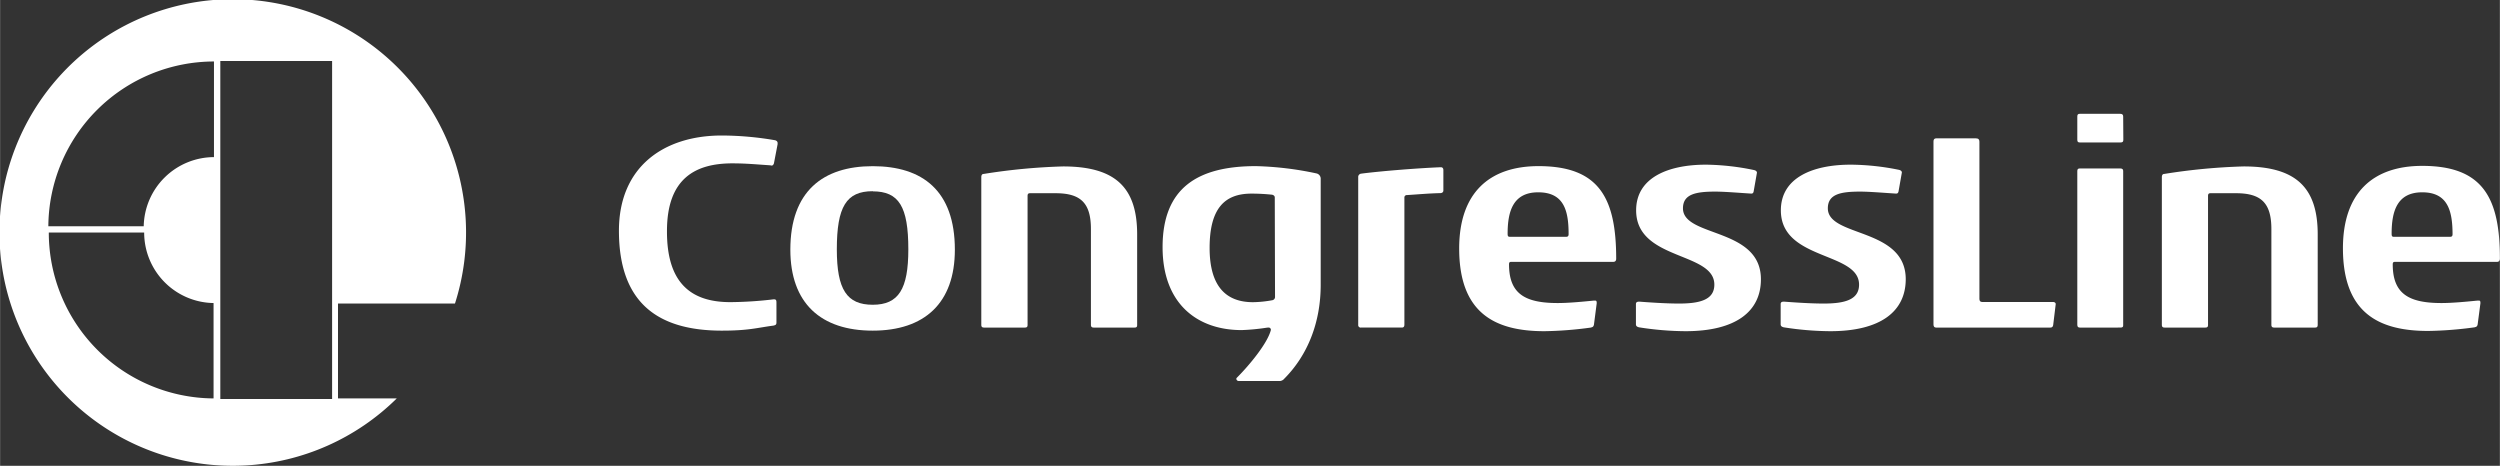
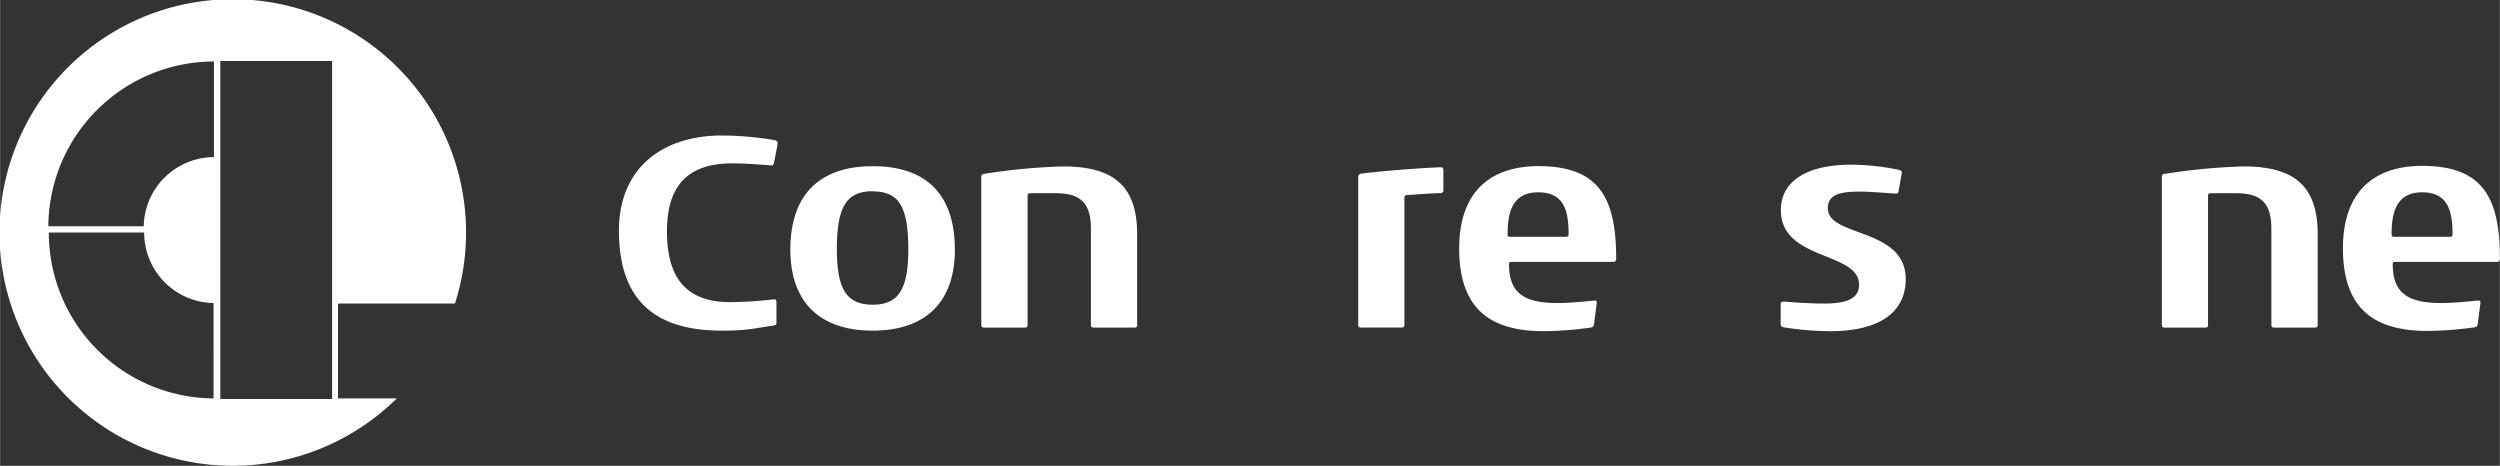
<svg xmlns="http://www.w3.org/2000/svg" width="175.13mm" height="32.63mm" viewBox="0 0 496.42 92.5">
  <rect x="0" y="0" width="496.42" height="92.5" fill="#333333" stroke="none" />
  <defs>
    <style> .cls-1 { fill: #fff; } </style>
  </defs>
  <title>Ресурс 1</title>
  <g id="Слой_2" data-name="Слой 2">
    <g id="Слой_1-2" data-name="Слой 1">
      <g>
        <path class="cls-1" d="M67.1,79.12V60.28H90.33A46.33,46.33,0,1,0,78.77,79.12Zm-24.71,0A32.93,32.93,0,0,1,9.67,46.18H28.61a14,14,0,0,0,13.78,14Zm.08-47.92A14,14,0,0,0,28.52,44.93H9.58A32.93,32.93,0,0,1,42.47,12.21ZM65.93,79.24H43.73V12.12h22.2Z" />
        <g>
          <path class="cls-1" d="M153.67,32.44c-.11.33-.28.44-.45.44s-.16-.05-.27-.05c-2.6-.17-4.81-.39-7.52-.39-7.24,0-13,2.88-13,13.43C132.39,56,137,60,145,60a77,77,0,0,0,8.62-.56c.44,0,.55.11.55.67V64c0,.44-.11.55-.6.66-3.32.44-4.92,1-10.23,1-12.44,0-20.45-5.25-20.45-19.84,0-12.77,9-18.91,20.4-18.91a63.26,63.26,0,0,1,10.61.94c.38.11.5.33.5.56v.22Z" />
          <path class="cls-1" d="M173.29,65.66c-10.28,0-16.36-5.42-16.36-16.08C156.93,38,163.4,33,173.29,33s16.31,4.87,16.31,16.59C189.6,60.19,183.57,65.66,173.29,65.66Zm0-27.69c-5.25,0-7.13,3.09-7.13,11.55,0,8,2,11,7.13,11s7.07-3.1,7.07-11C180.36,41,178.48,38,173.29,38Z" />
          <path class="cls-1" d="M225.3,65.05h-8.12c-.39,0-.56-.16-.56-.55v-19c0-5.08-1.93-7.13-7-7.13h-5.08c-.33,0-.5.11-.5.55V64.5c0,.39-.11.55-.55.55H195.4c-.39,0-.55-.16-.55-.55V35.2c0-.44.16-.66.49-.66a119.68,119.68,0,0,1,15.76-1.49c10.39,0,14.7,4.2,14.7,13.49v18C225.8,64.89,225.69,65.05,225.3,65.05Z" />
-           <path class="cls-1" d="M255,75.22a1.2,1.2,0,0,1-.82.44h-8.24a.47.47,0,0,1-.44-.38.31.31,0,0,1,.11-.28c2.54-2.54,6.08-6.85,6.74-9.45a.44.44,0,0,0-.5-.5h-.16a41.74,41.74,0,0,1-5.14.5c-8.9,0-15.7-5.31-15.7-16.47,0-11.72,6.91-16.09,18.52-16.09a64.11,64.11,0,0,1,12,1.44,1.07,1.07,0,0,1,.88,1v21C262.28,64.06,259.63,70.58,255,75.22Zm-1.87-36c0-.22-.12-.44-.5-.55a38.29,38.29,0,0,0-4.15-.22c-5.3,0-8.29,2.93-8.29,10.78,0,7.52,3.15,10.78,8.62,10.78a22.5,22.5,0,0,0,3.82-.39.65.65,0,0,0,.55-.61Z" />
          <path class="cls-1" d="M286,38.35c-2.37.06-4.14.23-6.63.39a.47.47,0,0,0-.5.5v25.2c0,.45-.16.61-.55.61h-8.07a.49.49,0,0,1-.55-.55V35.2a.66.66,0,0,1,.55-.71c3.76-.5,11.44-1.11,15.86-1.28.34,0,.5.23.5.56v4.09C286.6,38.13,286.38,38.35,286,38.35Z" />
          <path class="cls-1" d="M320.37,52H300.14c-.33,0-.49.06-.49.5,0,5.86,3.2,7.68,9.67,7.68,2,0,4.48-.22,7.19-.49h.16c.22,0,.39,0,.39.44v.11l-.55,4.25c-.12.45-.28.45-.61.56a74.6,74.6,0,0,1-9.23.72c-9.84,0-16.92-3.6-16.92-16.42,0-11.06,6-16.36,15.76-16.36,12.05,0,15.42,6.35,15.42,18.4C320.93,51.79,320.71,52,320.37,52ZM305.45,38.19c-5,0-6.08,3.76-6.08,8.23,0,.5.11.61.5.61h11c.38,0,.61-.05.61-.55C311.48,41.89,310.59,38.19,305.45,38.19Z" />
-           <path class="cls-1" d="M334.69,65.77a61,61,0,0,1-9.23-.77c-.44-.11-.61-.28-.61-.61v-4c0-.33.17-.49.67-.49,1.43.11,5,.38,7.9.38,4.31,0,7-.83,7-3.76,0-6.57-15.53-4.75-15.53-14.75,0-6.53,6.41-9.07,13.87-9.07a49.1,49.1,0,0,1,9.45,1.05c.33.06.67.22.67.55L348.23,38c-.05.27-.16.44-.44.44h-.11c-1.88-.11-5.14-.39-7.07-.39-3.87,0-6.42.5-6.42,3.32,0,5.8,15.48,3.76,15.48,14.09C349.67,61.85,344.7,65.77,334.69,65.77Z" />
          <path class="cls-1" d="M363.43,65.77A61.16,61.16,0,0,1,354.2,65c-.44-.11-.61-.28-.61-.61v-4c0-.33.17-.49.67-.49,1.44.11,5,.38,7.9.38,4.31,0,7-.83,7-3.76,0-6.57-15.53-4.75-15.53-14.75,0-6.53,6.41-9.07,13.87-9.07A49.3,49.3,0,0,1,377,33.71c.33.06.66.22.66.55L377,38c-.06.27-.17.44-.45.44h-.11c-1.88-.11-5.14-.39-7.07-.39-3.87,0-6.41.5-6.41,3.32,0,5.8,15.47,3.76,15.47,14.09C378.41,61.85,373.44,65.77,363.43,65.77Z" />
-           <path class="cls-1" d="M407.71,64.55c-.06.34-.22.5-.55.5H384.44c-.33,0-.5-.22-.5-.61V28.07c0-.38.17-.6.55-.6h7.85c.56,0,.72.27.72.66V59.36c0,.39.17.61.55.61h14.1c.27,0,.5.16.5.38v.06Z" />
-           <path class="cls-1" d="M421.64,27.74c0,.39-.11.55-.56.55H413c-.39,0-.5-.16-.5-.55V23.15c0-.38.11-.55.5-.55H421c.44,0,.61.17.61.55Zm-.56,37.31H413c-.33,0-.5-.16-.5-.55V34c0-.38.11-.55.5-.55H421c.44,0,.61.17.61.5V64.5C421.64,64.89,421.53,65.05,421.08,65.05Z" />
          <path class="cls-1" d="M459.72,65.05H451.6c-.39,0-.56-.16-.56-.55v-19c0-5.08-1.93-7.13-7-7.13h-5.08c-.33,0-.5.11-.5.55V64.5c0,.39-.11.55-.55.55h-8.07c-.39,0-.55-.16-.55-.55V35.2c0-.44.16-.66.49-.66a119.68,119.68,0,0,1,15.76-1.49c10.39,0,14.7,4.2,14.7,13.49v18C460.22,64.89,460.11,65.05,459.72,65.05Z" />
          <path class="cls-1" d="M495.87,52H475.64c-.33,0-.5.06-.5.5,0,5.86,3.21,7.68,9.68,7.68,2,0,4.47-.22,7.18-.49h.17c.22,0,.38,0,.38.44v.11L492,64.44c-.11.45-.27.45-.61.56a74.31,74.31,0,0,1-9.23.72c-9.84,0-16.91-3.6-16.91-16.42,0-11.06,6-16.36,15.75-16.36,12.05,0,15.42,6.35,15.42,18.4C496.42,51.79,496.2,52,495.87,52ZM481,38.19c-5,0-6.08,3.76-6.08,8.23,0,.5.11.61.49.61h11c.39,0,.61-.05.61-.55C487,41.89,486.09,38.19,481,38.19Z" />
        </g>
      </g>
    </g>
  </g>
</svg>